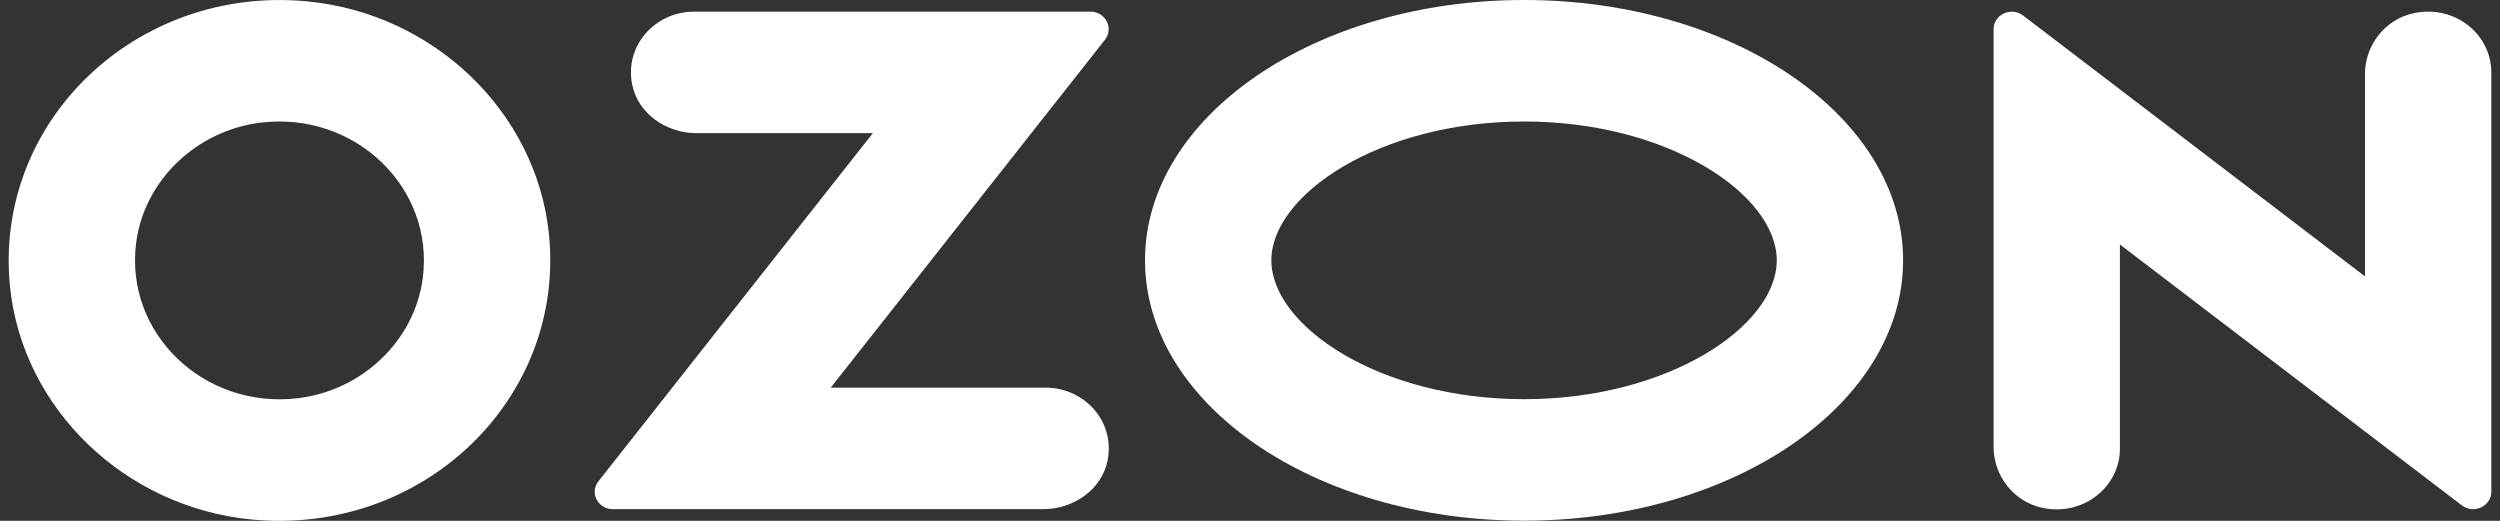
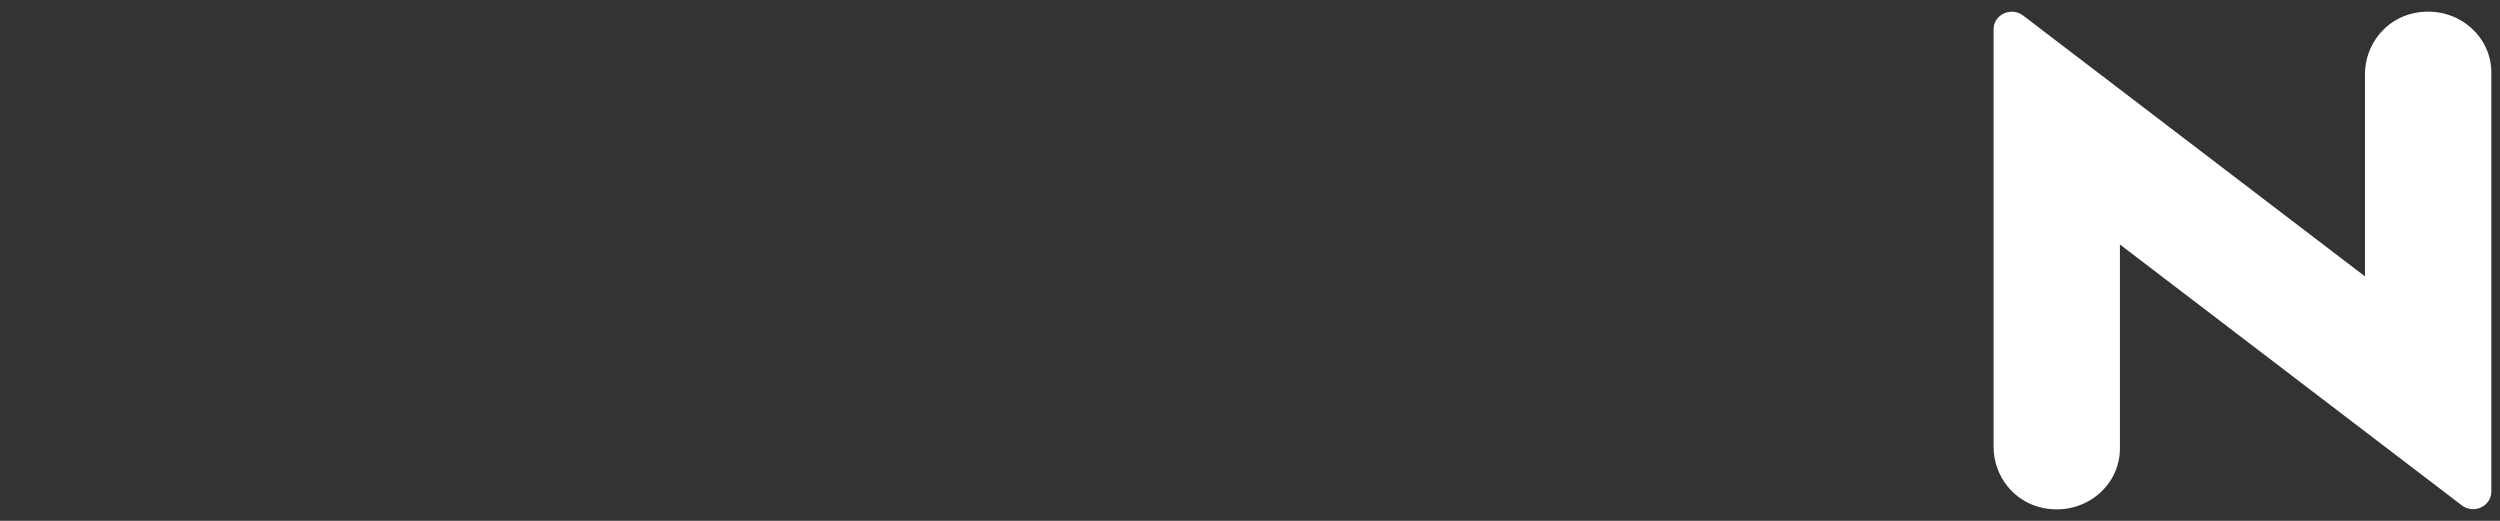
<svg xmlns="http://www.w3.org/2000/svg" width="144" height="30" viewBox="0 0 144 30" fill="none">
  <rect x="0" y="0" width="144" height="30" fill="#333333" stroke="none" />
-   <path d="M17.689 0.078C7.826 -0.862 -0.396 7.044 0.579 16.53C1.302 23.551 7.206 29.228 14.506 29.924C24.369 30.864 32.591 22.957 31.617 13.469C30.893 6.451 24.99 0.774 17.689 0.078ZM17.181 22.934C11.748 23.599 7.155 19.183 7.846 13.957C8.316 10.396 11.307 7.519 15.014 7.064C20.448 6.4 25.04 10.816 24.349 16.042C23.876 19.606 20.885 22.483 17.181 22.934Z" fill="white" />
-   <path d="M39.982 0.671C37.726 0.671 35.951 2.644 36.417 4.894C36.76 6.544 38.369 7.669 40.118 7.669H50.277L34.468 27.725C33.948 28.384 34.439 29.327 35.295 29.327H60.09C61.838 29.327 63.448 28.199 63.79 26.552C64.26 24.303 62.482 22.329 60.226 22.329H47.849L63.646 2.289C64.168 1.625 63.675 0.671 62.81 0.671C62.81 0.671 39.982 0.671 39.982 0.671Z" fill="white" />
  <path d="M139.07 0.751C137.381 1.092 136.223 2.605 136.223 4.264V15.92L116.529 0.893C115.843 0.37 114.831 0.839 114.831 1.682V25.746C114.831 27.405 115.991 28.919 117.677 29.259C120.031 29.736 122.107 28.021 122.107 25.84V14.082L141.802 29.109C142.487 29.631 143.5 29.163 143.5 28.319V4.17C143.5 1.989 141.424 0.274 139.07 0.751Z" fill="white" />
-   <path d="M87.786 6.998C96.117 6.998 102.342 11.218 102.342 14.995C102.342 18.77 96.117 22.993 87.786 22.993C79.455 22.993 73.23 18.773 73.23 14.995C73.23 11.221 79.455 6.998 87.786 6.998ZM87.786 0C75.728 0 65.953 6.714 65.953 14.995C65.953 23.277 75.728 29.991 87.786 29.991C99.844 29.991 109.619 23.277 109.619 14.995C109.619 6.714 99.844 0 87.786 0Z" fill="white" />
</svg>